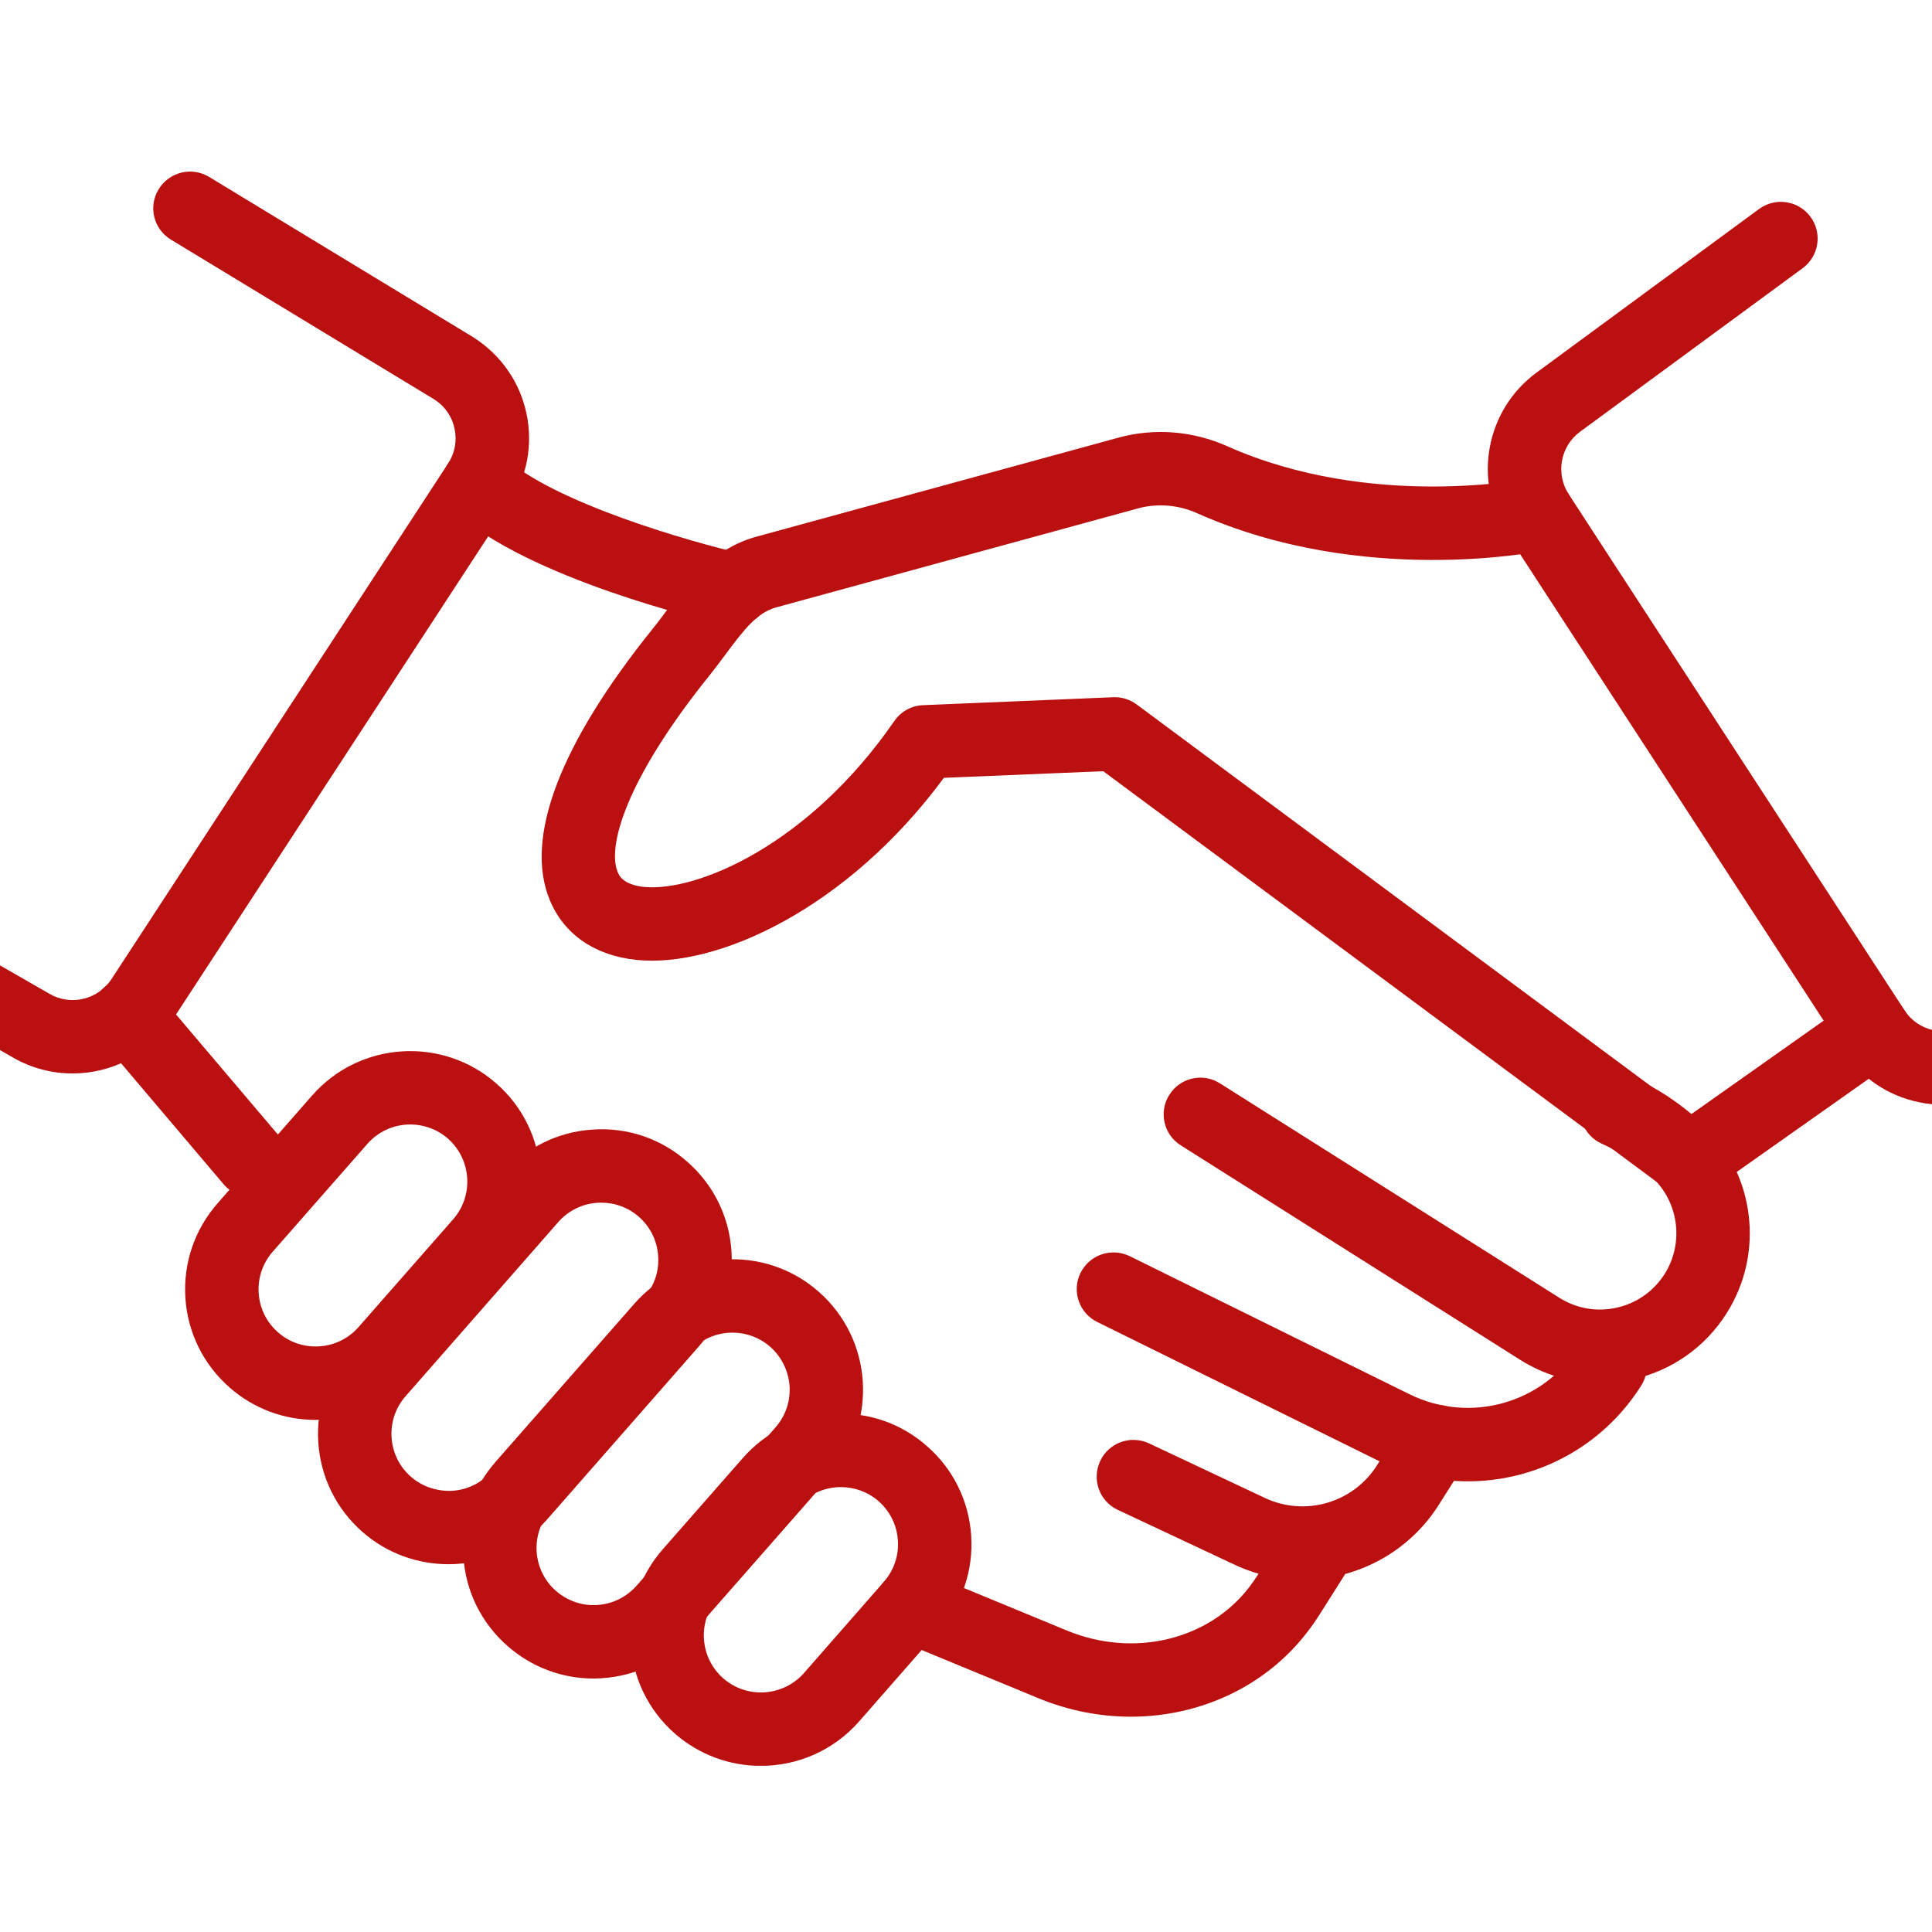
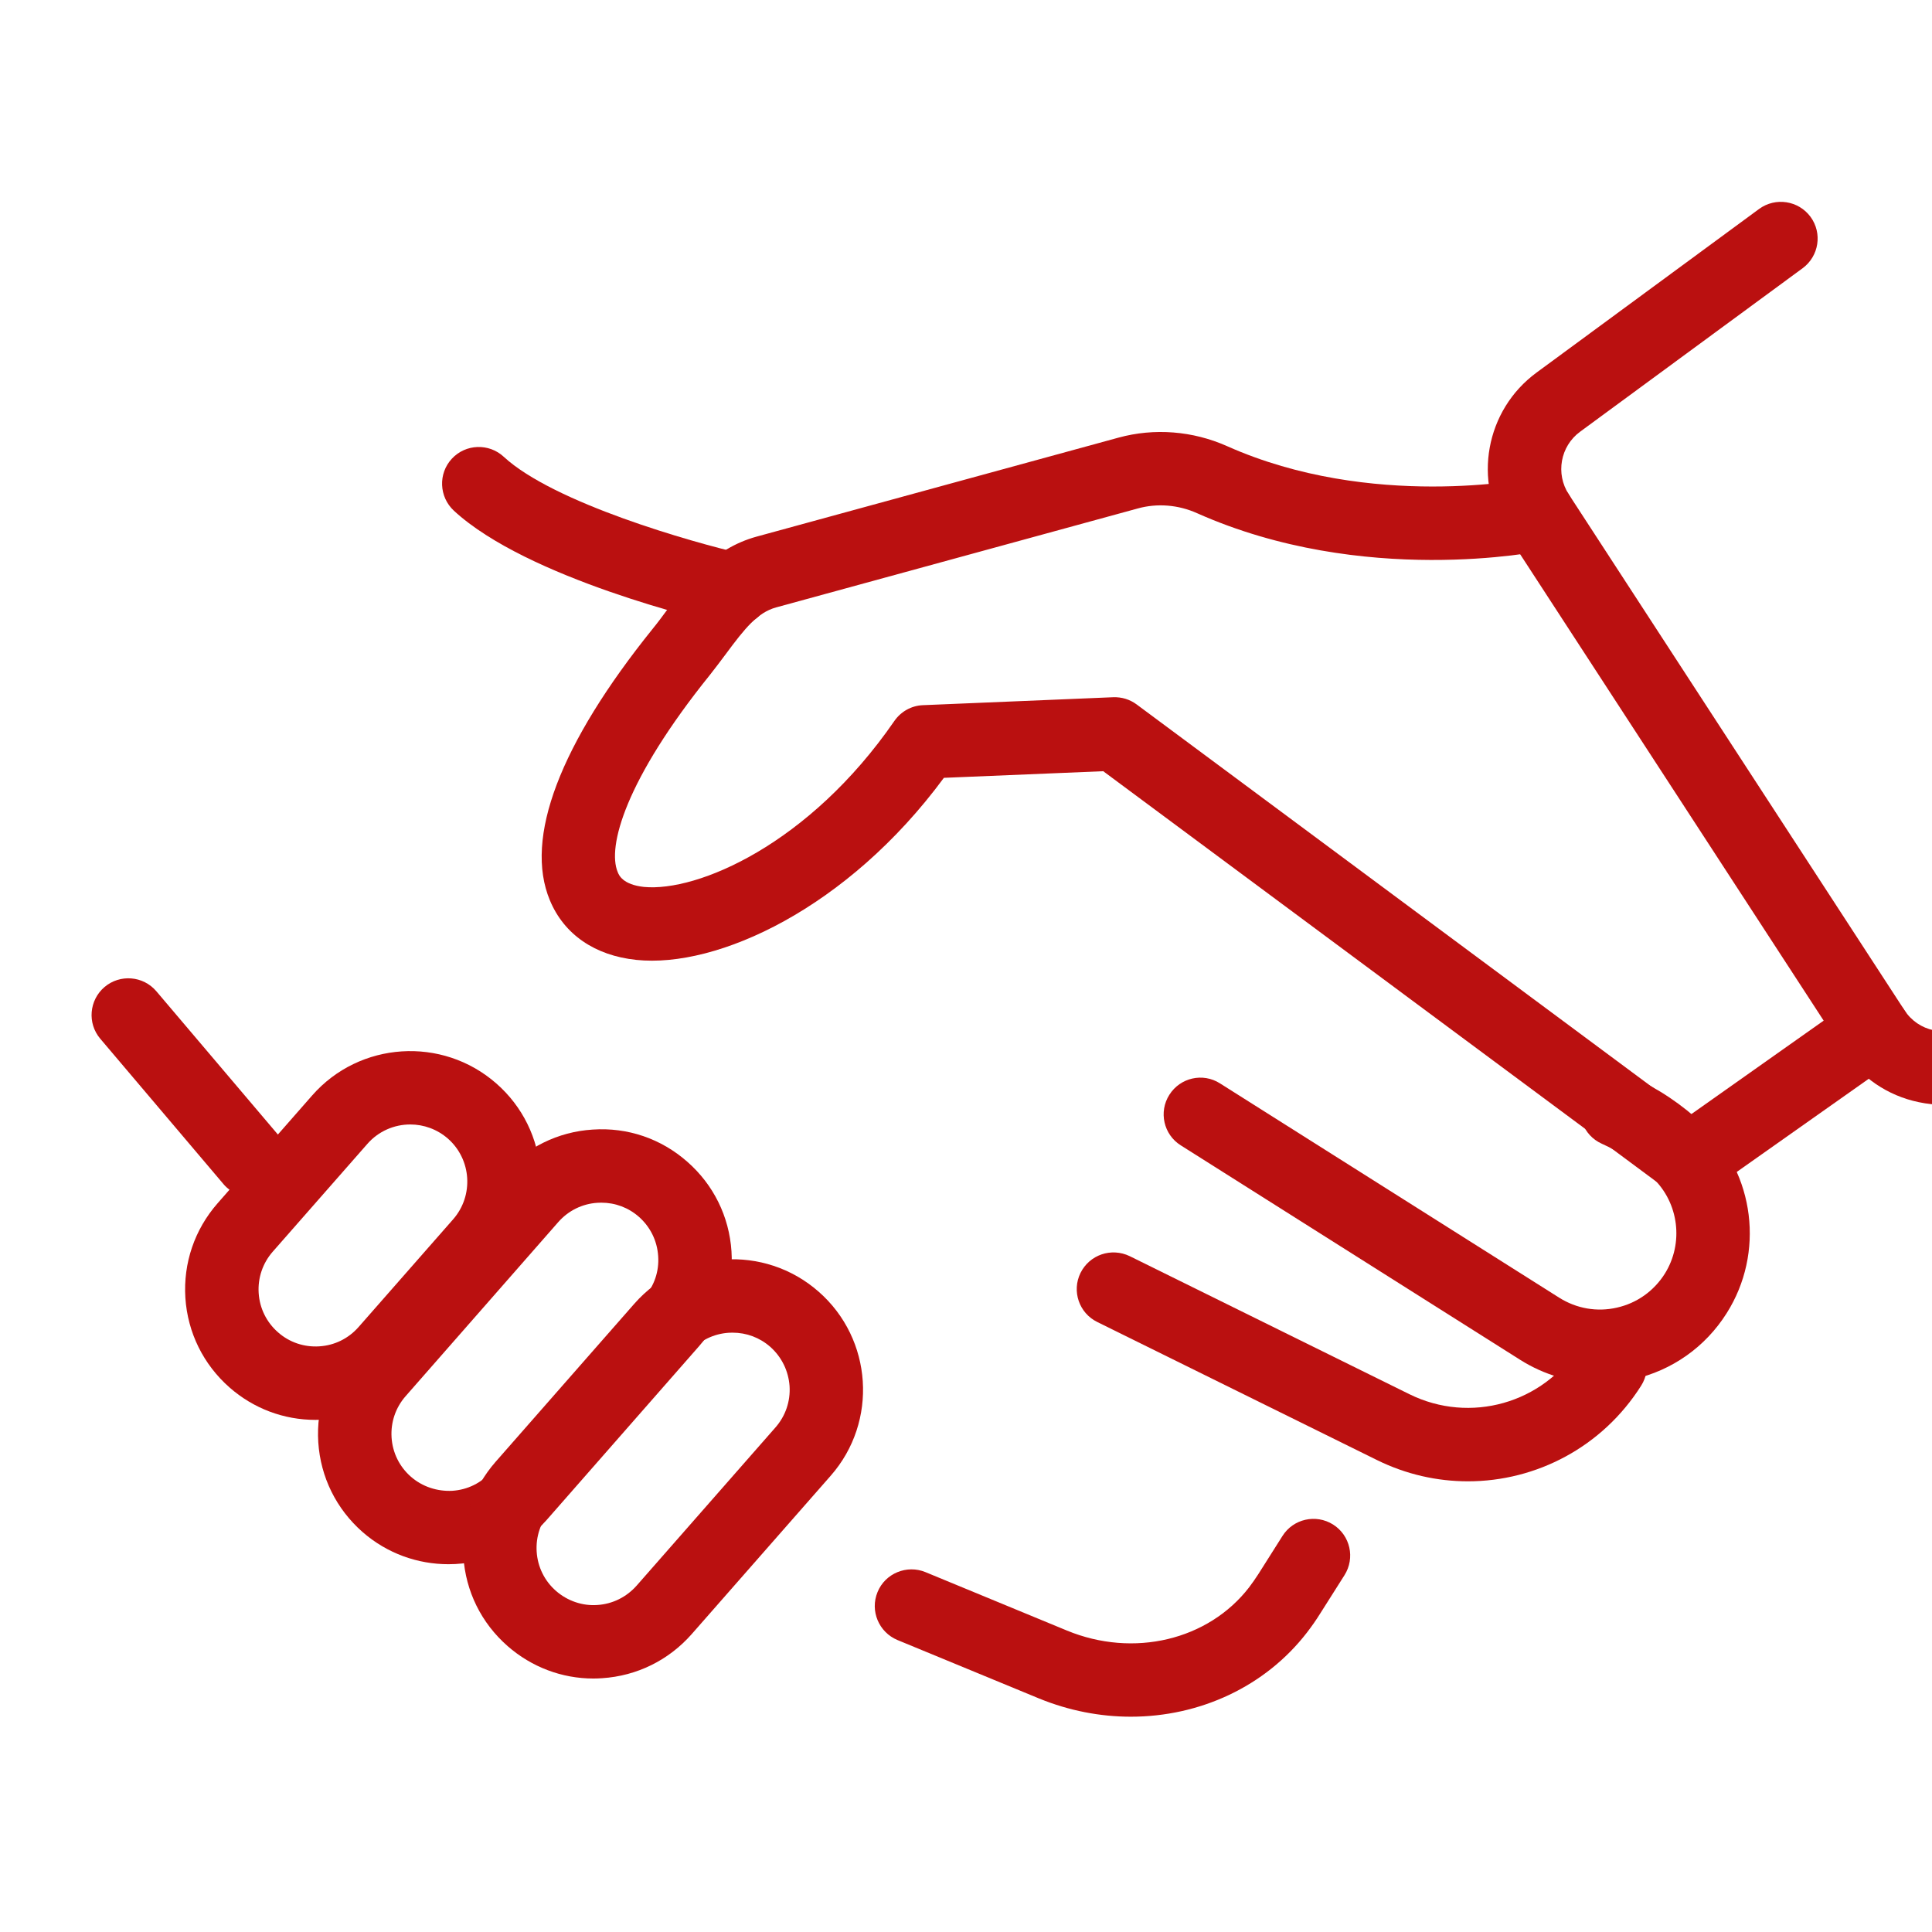
<svg xmlns="http://www.w3.org/2000/svg" width="500" zoomAndPan="magnify" viewBox="0 0 375 375" height="500" preserveAspectRatio="xMidYMid meet" version="1.0">
  <defs>
    <clipPath id="73257c9864">
-       <path d="M 122 274 L 189 274 L 189 342.727 L 122 342.727 Z M 122 274 " clip-rule="nonzero" />
-     </clipPath>
+       </clipPath>
  </defs>
  <path fill="#ba1010" d="M 377.223 214.438 C 375.637 214.438 374.035 214.27 372.43 213.93 C 366.328 212.664 361.113 209.074 357.715 203.859 L 292.543 103.711 C 285.832 93.406 288.32 79.602 298.246 72.316 L 341.461 40.543 C 344.625 38.242 349.082 38.918 351.422 42.086 C 353.746 45.254 353.07 49.707 349.902 52.051 L 306.688 83.801 C 302.867 86.609 301.898 91.949 304.492 95.941 L 369.664 196.094 C 370.973 198.117 373 199.492 375.344 199.977 C 377.727 200.484 380.113 200.02 382.121 198.688 L 411.676 179.203 C 414.969 177.027 419.379 177.957 421.555 181.23 C 423.707 184.523 422.801 188.934 419.527 191.09 L 389.973 210.594 C 386.129 213.129 381.719 214.438 377.223 214.438 " fill-opacity="1" fill-rule="nonzero" />
-   <path fill="#ba1010" d="M 14.086 208.359 C 10.16 208.359 6.168 207.367 2.539 205.277 L -43.949 178.57 C -47.367 176.605 -48.551 172.238 -46.586 168.836 C -44.625 165.438 -40.273 164.258 -36.855 166.199 L 9.652 192.926 C 13.75 195.289 19.027 194.023 21.645 190.035 L 86.961 89.988 C 88.293 87.961 88.734 85.555 88.23 83.211 C 87.742 80.848 86.352 78.84 84.301 77.531 L 33.191 46.52 C 29.812 44.492 28.738 40.102 30.785 36.746 C 32.832 33.387 37.203 32.289 40.582 34.336 L 91.859 65.457 C 97.266 68.918 100.875 74.133 102.184 80.234 C 103.473 86.336 102.309 92.562 98.891 97.777 L 33.57 197.824 C 29.141 204.621 21.688 208.359 14.086 208.359 " fill-opacity="1" fill-rule="nonzero" />
  <path fill="#ba1010" d="M 327.906 232.383 C 326.406 232.383 324.906 231.918 323.664 230.969 L 214.137 149.691 L 183.207 150.977 C 164.504 176.332 139.215 187.965 123.508 186.316 C 115.441 185.473 109.469 181.355 106.723 174.727 C 101.719 162.695 108.621 144.477 126.715 122.012 C 127.664 120.852 128.551 119.648 129.438 118.445 C 133.617 112.852 138.328 106.496 146.875 104.152 L 217.113 84.941 C 224.059 83.043 231.512 83.633 238.16 86.59 C 266.195 99.105 296.746 92.898 297.062 92.859 C 300.926 92.035 304.684 94.504 305.484 98.367 C 306.289 102.211 303.816 105.988 299.977 106.793 C 298.539 107.086 264.551 113.949 232.355 99.613 C 228.703 97.969 224.609 97.652 220.871 98.684 L 150.656 117.895 C 147.023 118.887 144.574 121.969 140.879 126.953 C 139.887 128.281 138.875 129.633 137.82 130.965 C 121.332 151.422 117.848 164.383 119.895 169.262 C 120.129 169.871 120.887 171.707 124.984 172.152 C 135.348 173.145 157.031 163.941 173.582 139.957 C 174.848 138.121 176.898 136.961 179.133 136.875 L 216.059 135.332 C 217.727 135.27 219.309 135.758 220.617 136.727 L 328.012 216.445 L 359.574 194.148 C 362.801 191.891 367.234 192.652 369.496 195.859 C 371.773 199.07 371.016 203.523 367.805 205.805 L 332 231.074 C 330.777 231.938 329.34 232.383 327.906 232.383 " fill-opacity="1" fill-rule="nonzero" />
  <path fill="#ba1010" d="M 142.402 121.547 C 141.871 121.547 141.344 121.484 140.816 121.359 C 136.91 120.473 102.309 112.258 88.102 99.129 C 85.211 96.445 85.02 91.93 87.703 89.035 C 90.383 86.145 94.902 85.996 97.773 88.656 C 107.461 97.629 134.422 105.273 143.984 107.469 C 147.828 108.355 150.211 112.176 149.348 116.016 C 148.586 119.312 145.652 121.547 142.402 121.547 " fill-opacity="1" fill-rule="nonzero" />
  <path fill="#ba1010" d="M 48.855 232.383 C 46.828 232.383 44.824 231.516 43.41 229.871 L 19.469 201.625 C 16.914 198.625 17.297 194.129 20.293 191.574 C 23.289 189.043 27.789 189.398 30.344 192.398 L 54.305 220.645 C 56.836 223.641 56.457 228.141 53.457 230.672 C 52.109 231.812 50.48 232.383 48.855 232.383 " fill-opacity="1" fill-rule="nonzero" />
  <path fill="#ba1010" d="M 79.637 218.258 C 76.535 218.258 73.473 219.547 71.297 222.039 L 52.93 242.961 C 50.988 245.176 50.02 248.047 50.207 250.98 C 50.398 253.938 51.727 256.641 53.965 258.602 C 56.184 260.566 59.055 261.516 61.988 261.324 C 64.945 261.137 67.645 259.805 69.609 257.566 L 87.953 236.668 C 91.988 232.066 91.523 225.035 86.941 221.004 C 84.832 219.168 82.234 218.258 79.637 218.258 Z M 61.227 275.598 C 55.086 275.598 49.215 273.402 44.551 269.305 C 39.484 264.852 36.422 258.668 35.98 251.91 C 35.555 245.156 37.773 238.652 42.227 233.566 L 60.594 212.621 C 69.801 202.129 85.844 201.094 96.336 210.301 C 101.422 214.754 104.465 220.941 104.906 227.695 C 105.352 234.43 103.133 240.953 98.66 246.043 L 80.312 266.961 C 75.859 272.051 69.672 275.113 62.918 275.555 C 62.348 275.578 61.797 275.598 61.227 275.598 " fill-opacity="1" fill-rule="nonzero" />
  <path fill="#ba1010" d="M 116.707 233.438 C 116.477 233.438 116.223 233.461 115.969 233.461 C 113.016 233.648 110.312 234.98 108.348 237.219 L 78.73 270.996 C 76.785 273.211 75.816 276.062 76.004 279.016 C 76.195 281.973 77.527 284.676 79.742 286.617 C 81.98 288.582 84.871 289.508 87.785 289.363 C 90.742 289.172 93.445 287.844 95.387 285.605 L 125.027 251.824 C 126.988 249.609 127.961 246.758 127.75 243.805 C 127.559 240.848 126.23 238.145 124.012 236.184 C 121.965 234.387 119.41 233.438 116.707 233.438 Z M 87.047 303.613 C 81.113 303.613 75.16 301.562 70.348 297.344 C 65.262 292.867 62.219 286.703 61.777 279.945 C 61.355 273.191 63.551 266.668 68.027 261.578 L 97.645 227.824 C 102.121 222.734 108.285 219.672 115.039 219.25 C 121.84 218.785 128.32 221.023 133.387 225.48 C 138.496 229.953 141.535 236.121 141.98 242.875 C 142.422 249.629 140.207 256.152 135.73 261.242 L 106.109 295.02 C 101.105 300.719 94.098 303.613 87.047 303.613 " fill-opacity="1" fill-rule="nonzero" />
  <path fill="#ba1010" d="M 142.191 258.668 C 141.957 258.668 141.703 258.668 141.449 258.688 C 138.496 258.879 135.793 260.207 133.852 262.445 L 106.891 293.16 C 104.949 295.379 103.977 298.23 104.168 301.184 C 104.359 304.141 105.688 306.844 107.906 308.785 C 110.145 310.746 113.055 311.738 115.949 311.527 C 118.902 311.34 121.605 309.988 123.57 307.77 L 150.508 277.074 C 152.473 274.836 153.441 271.988 153.254 269.031 C 153.039 266.078 151.711 263.375 149.496 261.41 C 147.445 259.617 144.891 258.668 142.191 258.668 Z M 115.188 325.801 C 109.047 325.801 103.195 323.582 98.531 319.508 C 93.422 315.035 90.383 308.867 89.938 302.113 C 89.516 295.359 91.734 288.836 96.188 283.746 L 123.125 253.051 C 132.371 242.539 148.395 241.48 158.891 250.707 C 169.402 259.91 170.457 275.957 161.23 286.449 L 134.273 317.164 C 129.797 322.254 123.633 325.293 116.879 325.738 C 116.309 325.777 115.758 325.801 115.188 325.801 " fill-opacity="1" fill-rule="nonzero" />
  <g clip-path="url(#73257c9864)">
    <path fill="#ba1010" d="M 163.215 288.645 C 160.156 288.645 157.074 289.91 154.879 292.422 L 139.359 310.113 C 135.328 314.715 135.793 321.727 140.375 325.758 C 144.977 329.789 151.984 329.324 156.039 324.746 L 171.555 307.031 C 173.496 304.816 174.488 301.945 174.277 299.008 C 174.09 296.031 172.758 293.352 170.543 291.387 C 168.43 289.551 165.836 288.645 163.215 288.645 Z M 147.68 342.754 C 141.746 342.754 135.793 340.684 130.98 336.48 C 120.465 327.258 119.434 311.211 128.637 300.719 L 144.176 283.008 C 148.648 277.918 154.812 274.879 161.57 274.438 C 168.391 274.016 174.848 276.211 179.914 280.684 C 185.023 285.141 188.062 291.324 188.508 298.059 C 188.949 304.816 186.734 311.34 182.258 316.426 L 166.742 334.141 C 161.738 339.84 154.73 342.754 147.68 342.754 " fill-opacity="1" fill-rule="nonzero" />
  </g>
  <path fill="#ba1010" d="M 310.512 268.441 C 305.086 268.441 299.742 266.898 295.035 263.922 L 229.188 222.312 C 225.855 220.223 224.863 215.809 226.973 212.496 C 229.082 209.16 233.477 208.168 236.789 210.277 L 302.656 251.891 C 306.012 254 309.98 254.695 313.844 253.809 C 317.688 252.945 320.98 250.621 323.113 247.266 C 326.852 241.332 325.898 233.48 320.793 228.625 C 317.918 225.879 314.586 223.641 310.91 221.996 C 307.32 220.391 305.719 216.168 307.32 212.582 C 308.949 208.992 313.168 207.406 316.758 208.992 C 321.891 211.293 326.555 214.438 330.629 218.301 C 340.637 227.844 342.535 243.211 335.148 254.887 C 331.008 261.453 324.551 266.012 316.969 267.723 C 314.836 268.207 312.664 268.441 310.512 268.441 " fill-opacity="1" fill-rule="nonzero" />
  <path fill="#ba1010" d="M 284.922 287.523 C 278.969 287.523 272.953 286.195 267.254 283.387 L 212.977 256.598 C 209.449 254.867 207.992 250.602 209.727 247.074 C 211.477 243.551 215.699 242.094 219.289 243.824 L 273.566 270.613 C 285.324 276.422 299.512 272.43 306.52 261.324 C 308.609 257.992 313.023 257.02 316.336 259.109 C 319.672 261.199 320.664 265.613 318.555 268.949 C 311.016 280.875 298.18 287.523 284.922 287.523 " fill-opacity="1" fill-rule="nonzero" />
-   <path fill="#ba1010" d="M 252.793 306.633 C 248.293 306.633 243.777 305.68 239.512 303.652 L 216.945 293.055 C 213.375 291.387 211.879 287.145 213.547 283.578 C 215.215 280.031 219.414 278.488 223.023 280.156 L 245.57 290.777 C 253.34 294.406 262.652 291.707 267.254 284.441 L 272.613 275.957 C 274.727 272.621 279.117 271.629 282.453 273.738 C 285.766 275.828 286.758 280.242 284.668 283.555 L 279.285 292.062 C 273.395 301.395 263.242 306.629 252.793 306.629 " fill-opacity="1" fill-rule="nonzero" />
  <path fill="#ba1010" d="M 219.5 333.211 C 213.547 333.211 207.488 332.051 201.66 329.664 L 174.195 318.328 C 170.562 316.805 168.832 312.648 170.332 309.016 C 171.809 305.387 176.012 303.652 179.641 305.152 L 207.086 316.488 C 220.047 321.832 234.531 318.348 242.445 308.109 C 243.082 307.266 243.652 306.441 244.219 305.574 L 248.93 298.125 C 251.02 294.809 255.41 293.816 258.746 295.906 C 262.082 298.016 263.074 302.41 260.961 305.746 L 256.254 313.176 C 255.453 314.465 254.605 315.668 253.699 316.848 C 245.551 327.426 232.801 333.211 219.5 333.211 " fill-opacity="1" fill-rule="nonzero" />
</svg>